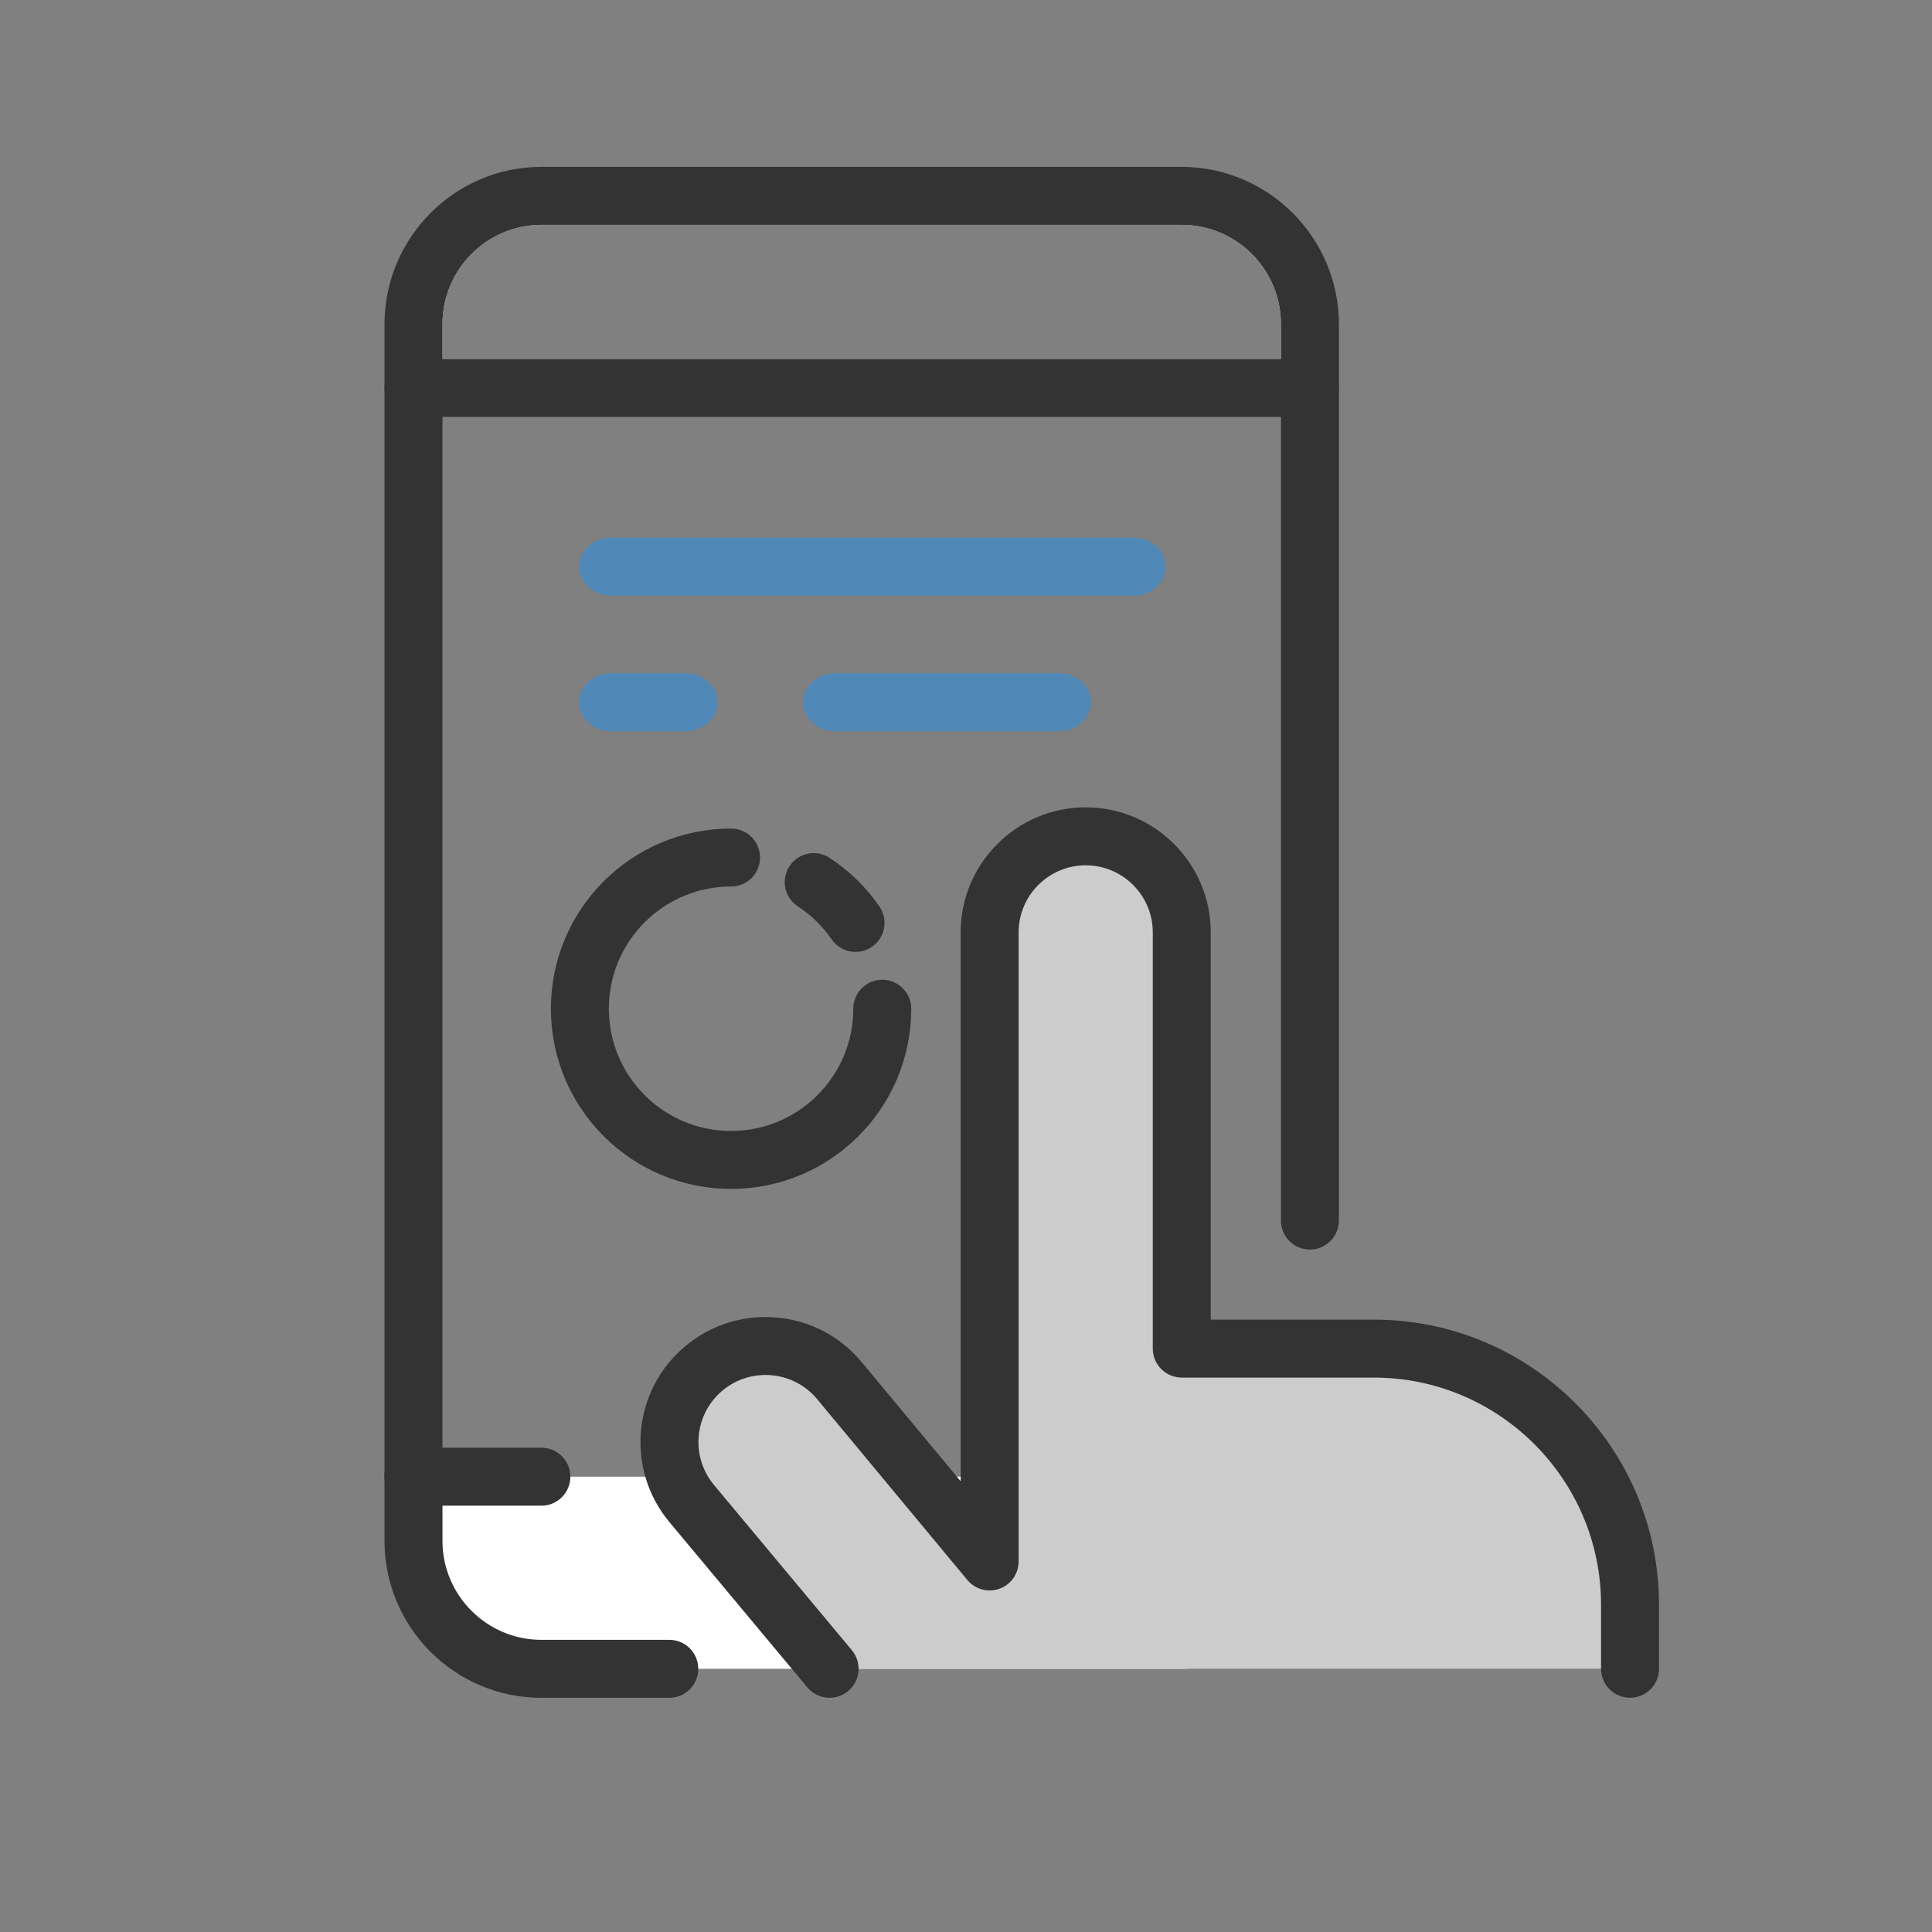
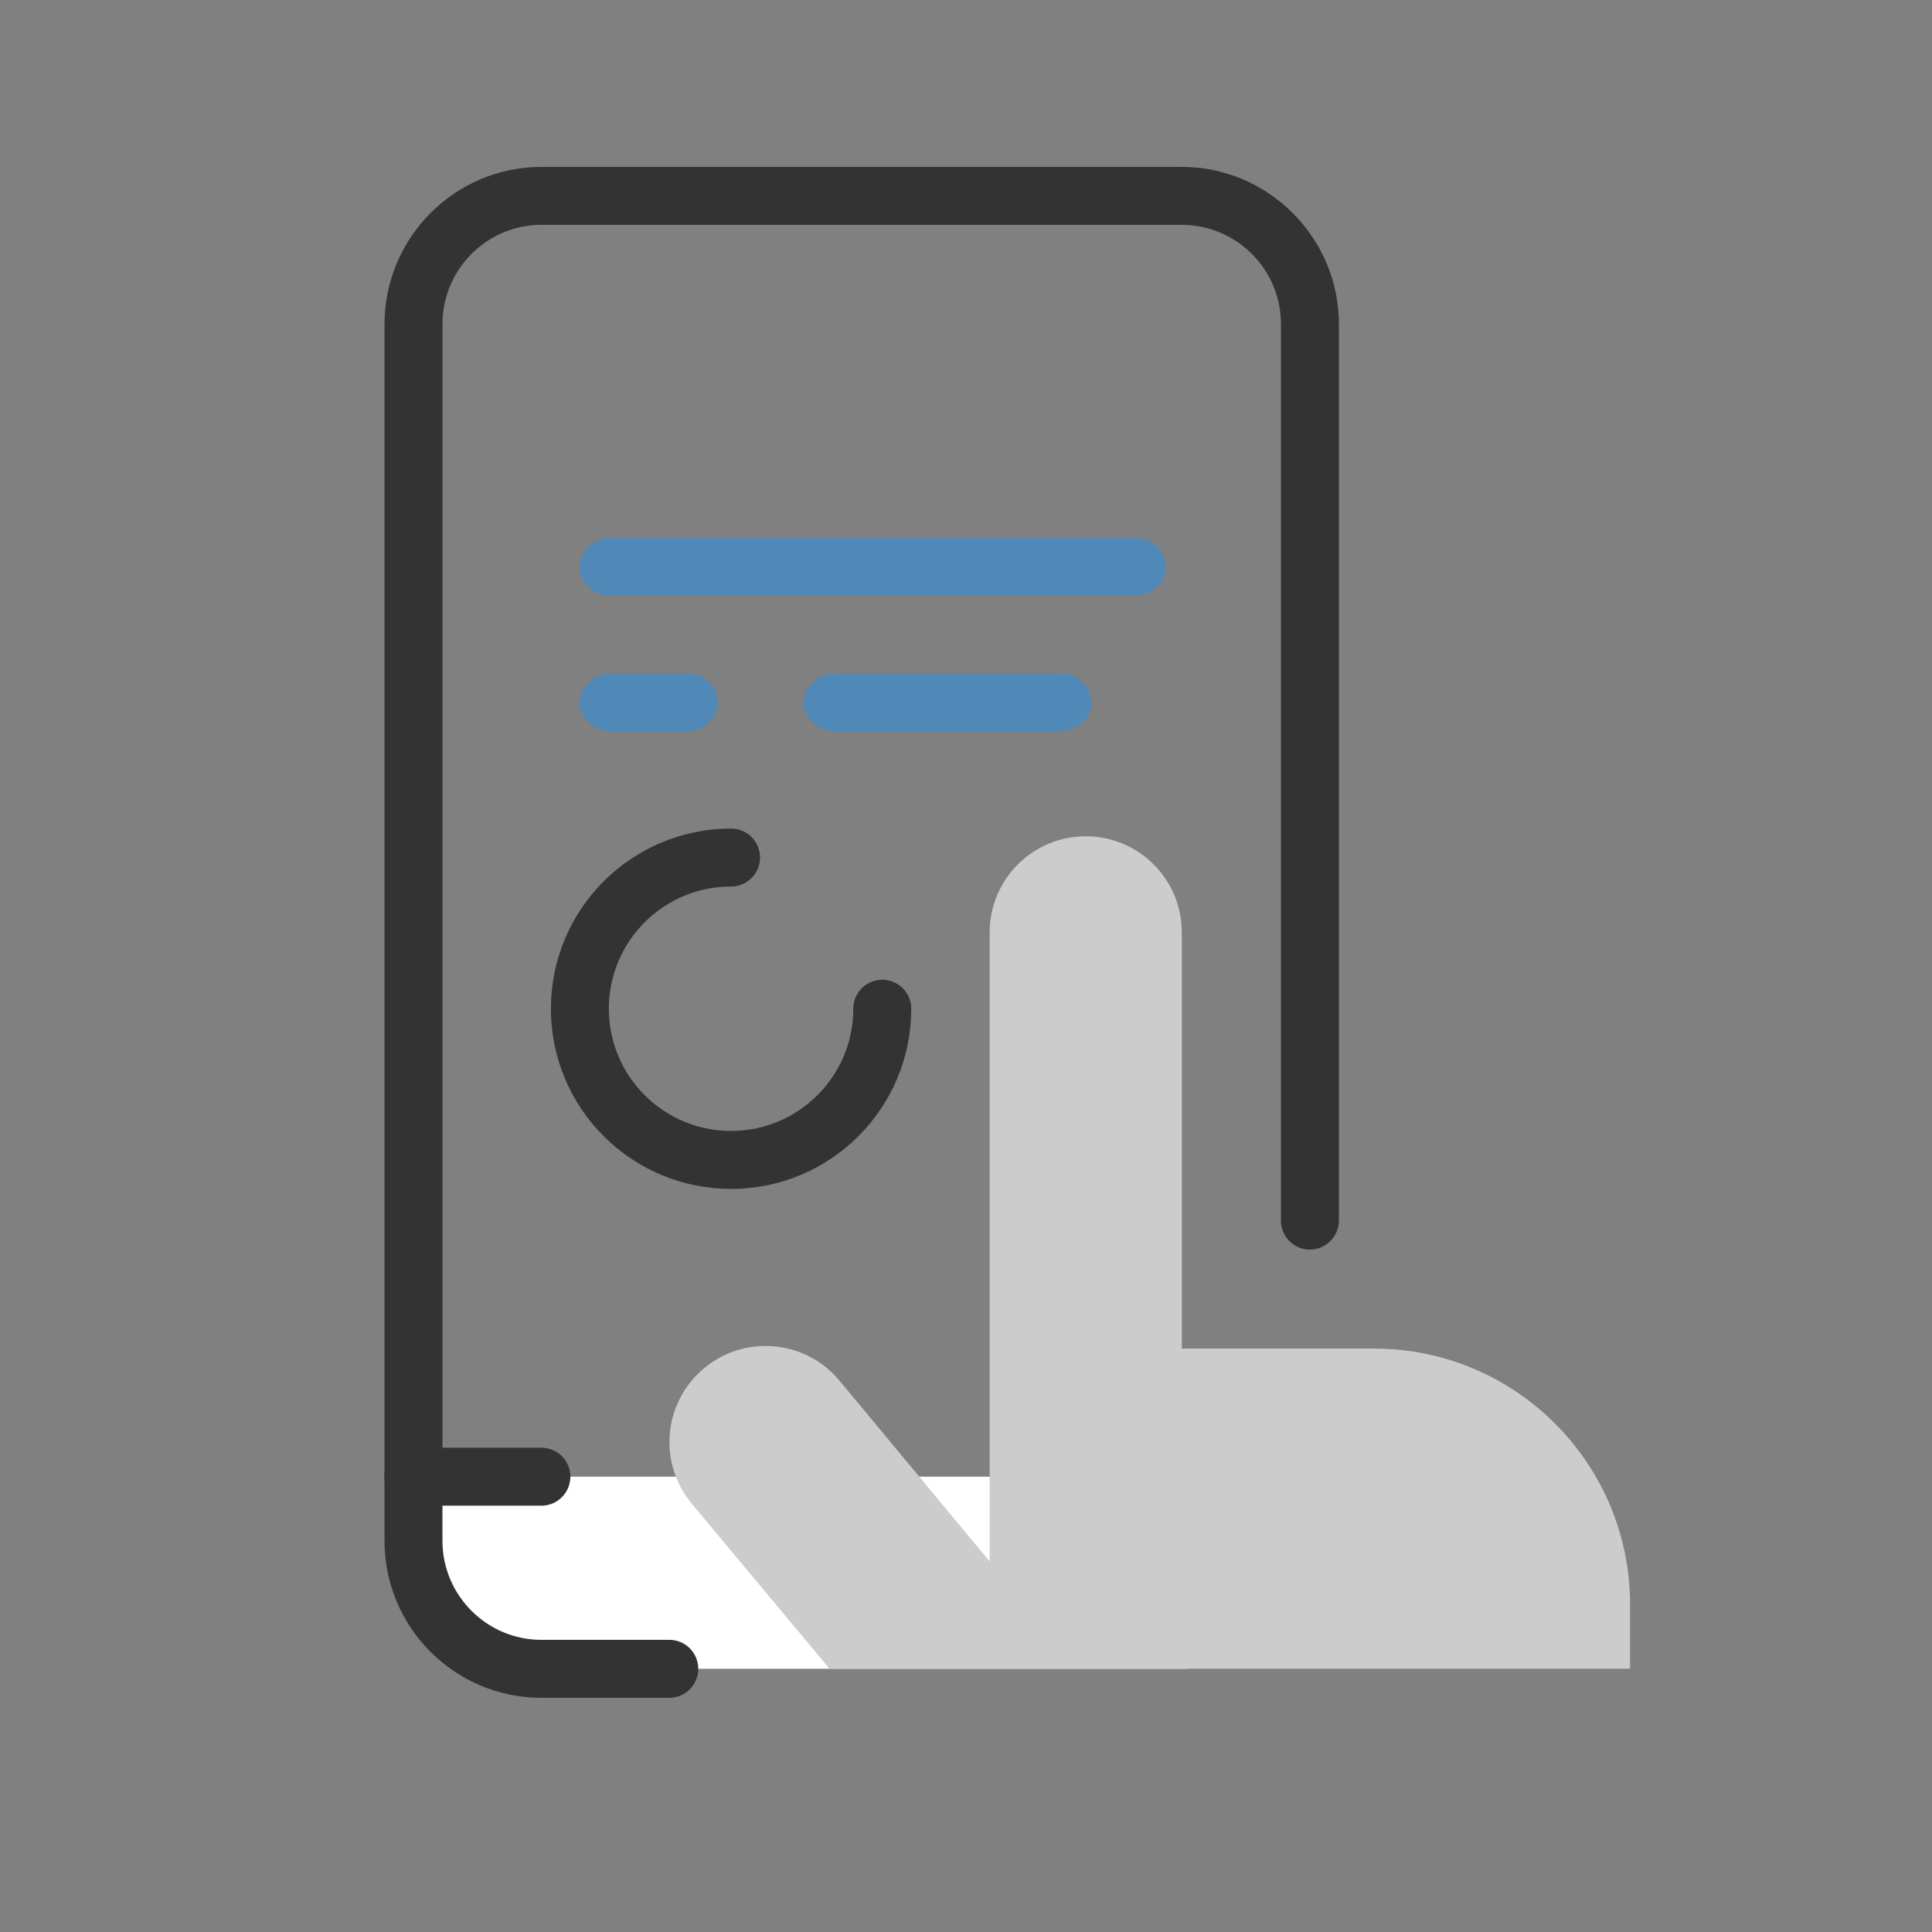
<svg xmlns="http://www.w3.org/2000/svg" id="a" data-name="Layer 1" viewBox="0 0 50 50">
  <rect x="0" y="0" width="50" height="50" fill="#808080" stroke="none" />
  <defs>
    <style>
      .b {
        fill: #5089b7;
      }

      .c {
        fill: #ccc;
      }

      .d {
        fill: #fff;
      }

      .e {
        fill: none;
        stroke: #333;
        stroke-linecap: round;
        stroke-linejoin: round;
        stroke-width: 1.5px;
      }

      .f {
        fill: #333;
      }
    </style>
  </defs>
  <path class="e" d="M22.833,26.106c0,2.161-1.752,3.913-3.913,3.913s-3.913-1.752-3.913-3.913,1.752-3.913,3.913-3.913" />
-   <path class="e" d="M21.059,22.829c.426.278.793.637,1.082,1.056" />
  <path class="b" d="M27.417,18.923h-5.797c-.456,0-.826-.336-.826-.75s.37-.75.826-.75h5.797c.456,0,.826.336.826.75s-.37.75-.826.75Z" />
  <path class="b" d="M17.755,18.923h-1.932c-.456,0-.826-.336-.826-.75s.37-.75.826-.75h1.932c.456,0,.826.336.826.75s-.37.75-.826.75Z" />
  <path class="b" d="M29.35,15.415h-13.527c-.456,0-.826-.336-.826-.75s.37-.75.826-.75h13.527c.456,0,.826.336.826.75s-.37.75-.826.75Z" />
  <path class="d" d="M10.696,38.216v1.657c0,1.831,1.484,3.315,3.315,3.315h16.573c1.831,0,3.315-1.484,3.315-3.315v-1.657H10.696Z" />
-   <path class="d" d="M30.581,5.069H14.011c-1.83,0-3.31,1.49-3.31,3.32v1.65h23.2v-1.65c0-1.83-1.49-3.32-3.32-3.32ZM11.451,9.289v-.9c0-1.42,1.15-2.57,2.56-2.57h16.57c1.42,0,2.57,1.15,2.57,2.57v.9H11.451Z" />
  <path class="f" d="M34.651,8.389v23.2c0,.41-.34.75-.75.75-.42,0-.75-.34-.75-.75V8.389c0-1.42-1.15-2.57-2.57-2.57H14.011c-1.41,0-2.56,1.15-2.56,2.57v31.49c0,1.41,1.15,2.56,2.56,2.56h3.31c.42,0,.75.34.75.75,0,.41-.33.75-.75.75h-3.31c-2.24,0-4.06-1.82-4.06-4.06V8.389c0-2.24,1.82-4.07,4.06-4.07h16.57c2.24,0,4.07,1.83,4.07,4.07Z" />
-   <path class="f" d="M34.651,10.039c0,.42-.34.75-.75.75H10.701c-.42,0-.75-.33-.75-.75,0-.41.33-.75.75-.75h23.2c.41,0,.75.34.75.75Z" />
  <path class="f" d="M14.011,38.967h-3.314c-.414,0-.75-.336-.75-.75s.336-.75.75-.75h3.314c.414,0,.75.336.75.75s-.336.75-.75.75Z" />
  <g>
    <path class="c" d="M21.469,43.188l-3.568-4.276c-.879-1.056-.735-2.624.321-3.503s2.624-.735,3.503.321l3.888,4.68v-16.281c0-1.373,1.113-2.486,2.486-2.486s2.486,1.113,2.486,2.486v10.772h4.972c3.661,0,6.629,2.968,6.629,6.629v1.657h-20.716Z" />
-     <path class="f" d="M21.469,43.938c-.214,0-.428-.092-.576-.27l-3.568-4.276c-.554-.665-.814-1.505-.736-2.366.079-.861.488-1.64,1.153-2.192.664-.554,1.503-.812,2.365-.736.861.079,1.641.488,2.193,1.153l2.562,3.083v-14.204c0-1.784,1.452-3.236,3.236-3.236s3.236,1.452,3.236,3.236v10.022h4.222c4.068,0,7.379,3.311,7.379,7.379v1.657c0,.414-.336.75-.75.75s-.75-.336-.75-.75v-1.657c0-3.241-2.638-5.879-5.879-5.879h-4.972c-.414,0-.75-.336-.75-.75v-10.772c0-.957-.779-1.736-1.736-1.736s-1.736.779-1.736,1.736v16.281c0,.316-.198.598-.495.705-.296.108-.63.017-.832-.226l-3.888-4.681c-.613-.736-1.71-.836-2.446-.224-.356.297-.576.715-.618,1.177s.098.912.395,1.27l3.568,4.275c.265.318.223.791-.096,1.057-.141.117-.311.174-.48.174Z" />
  </g>
</svg>